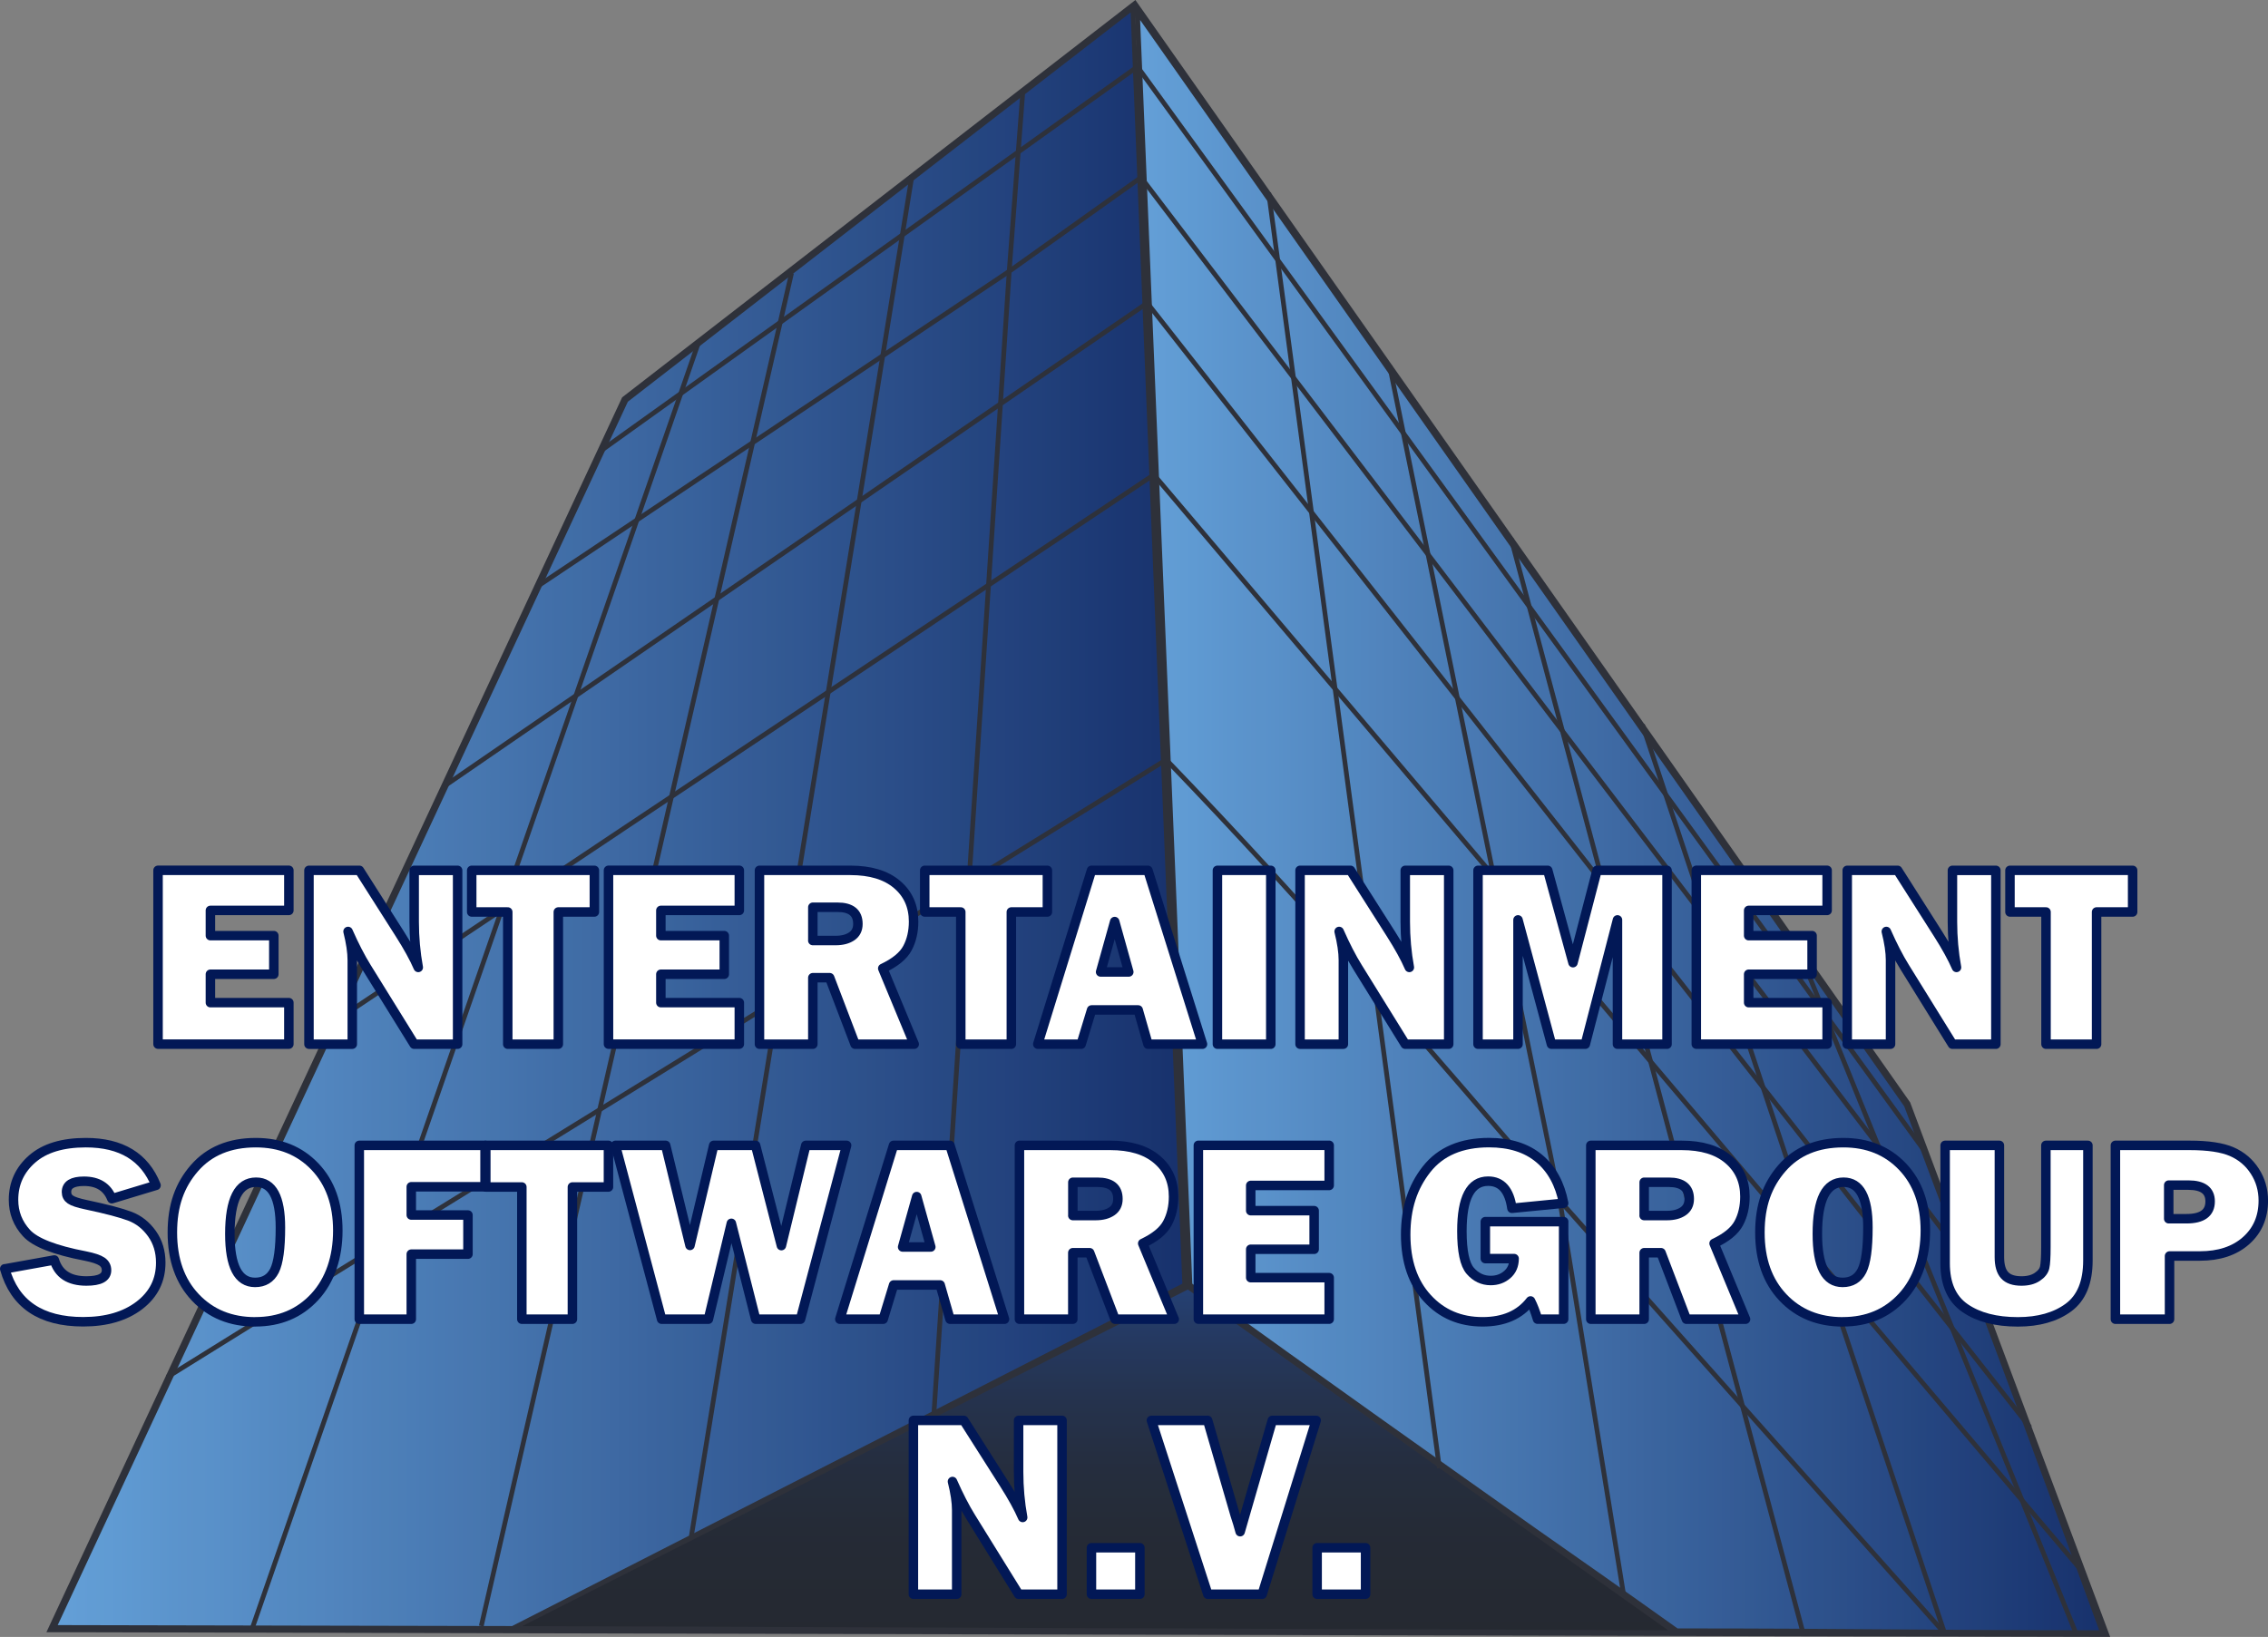
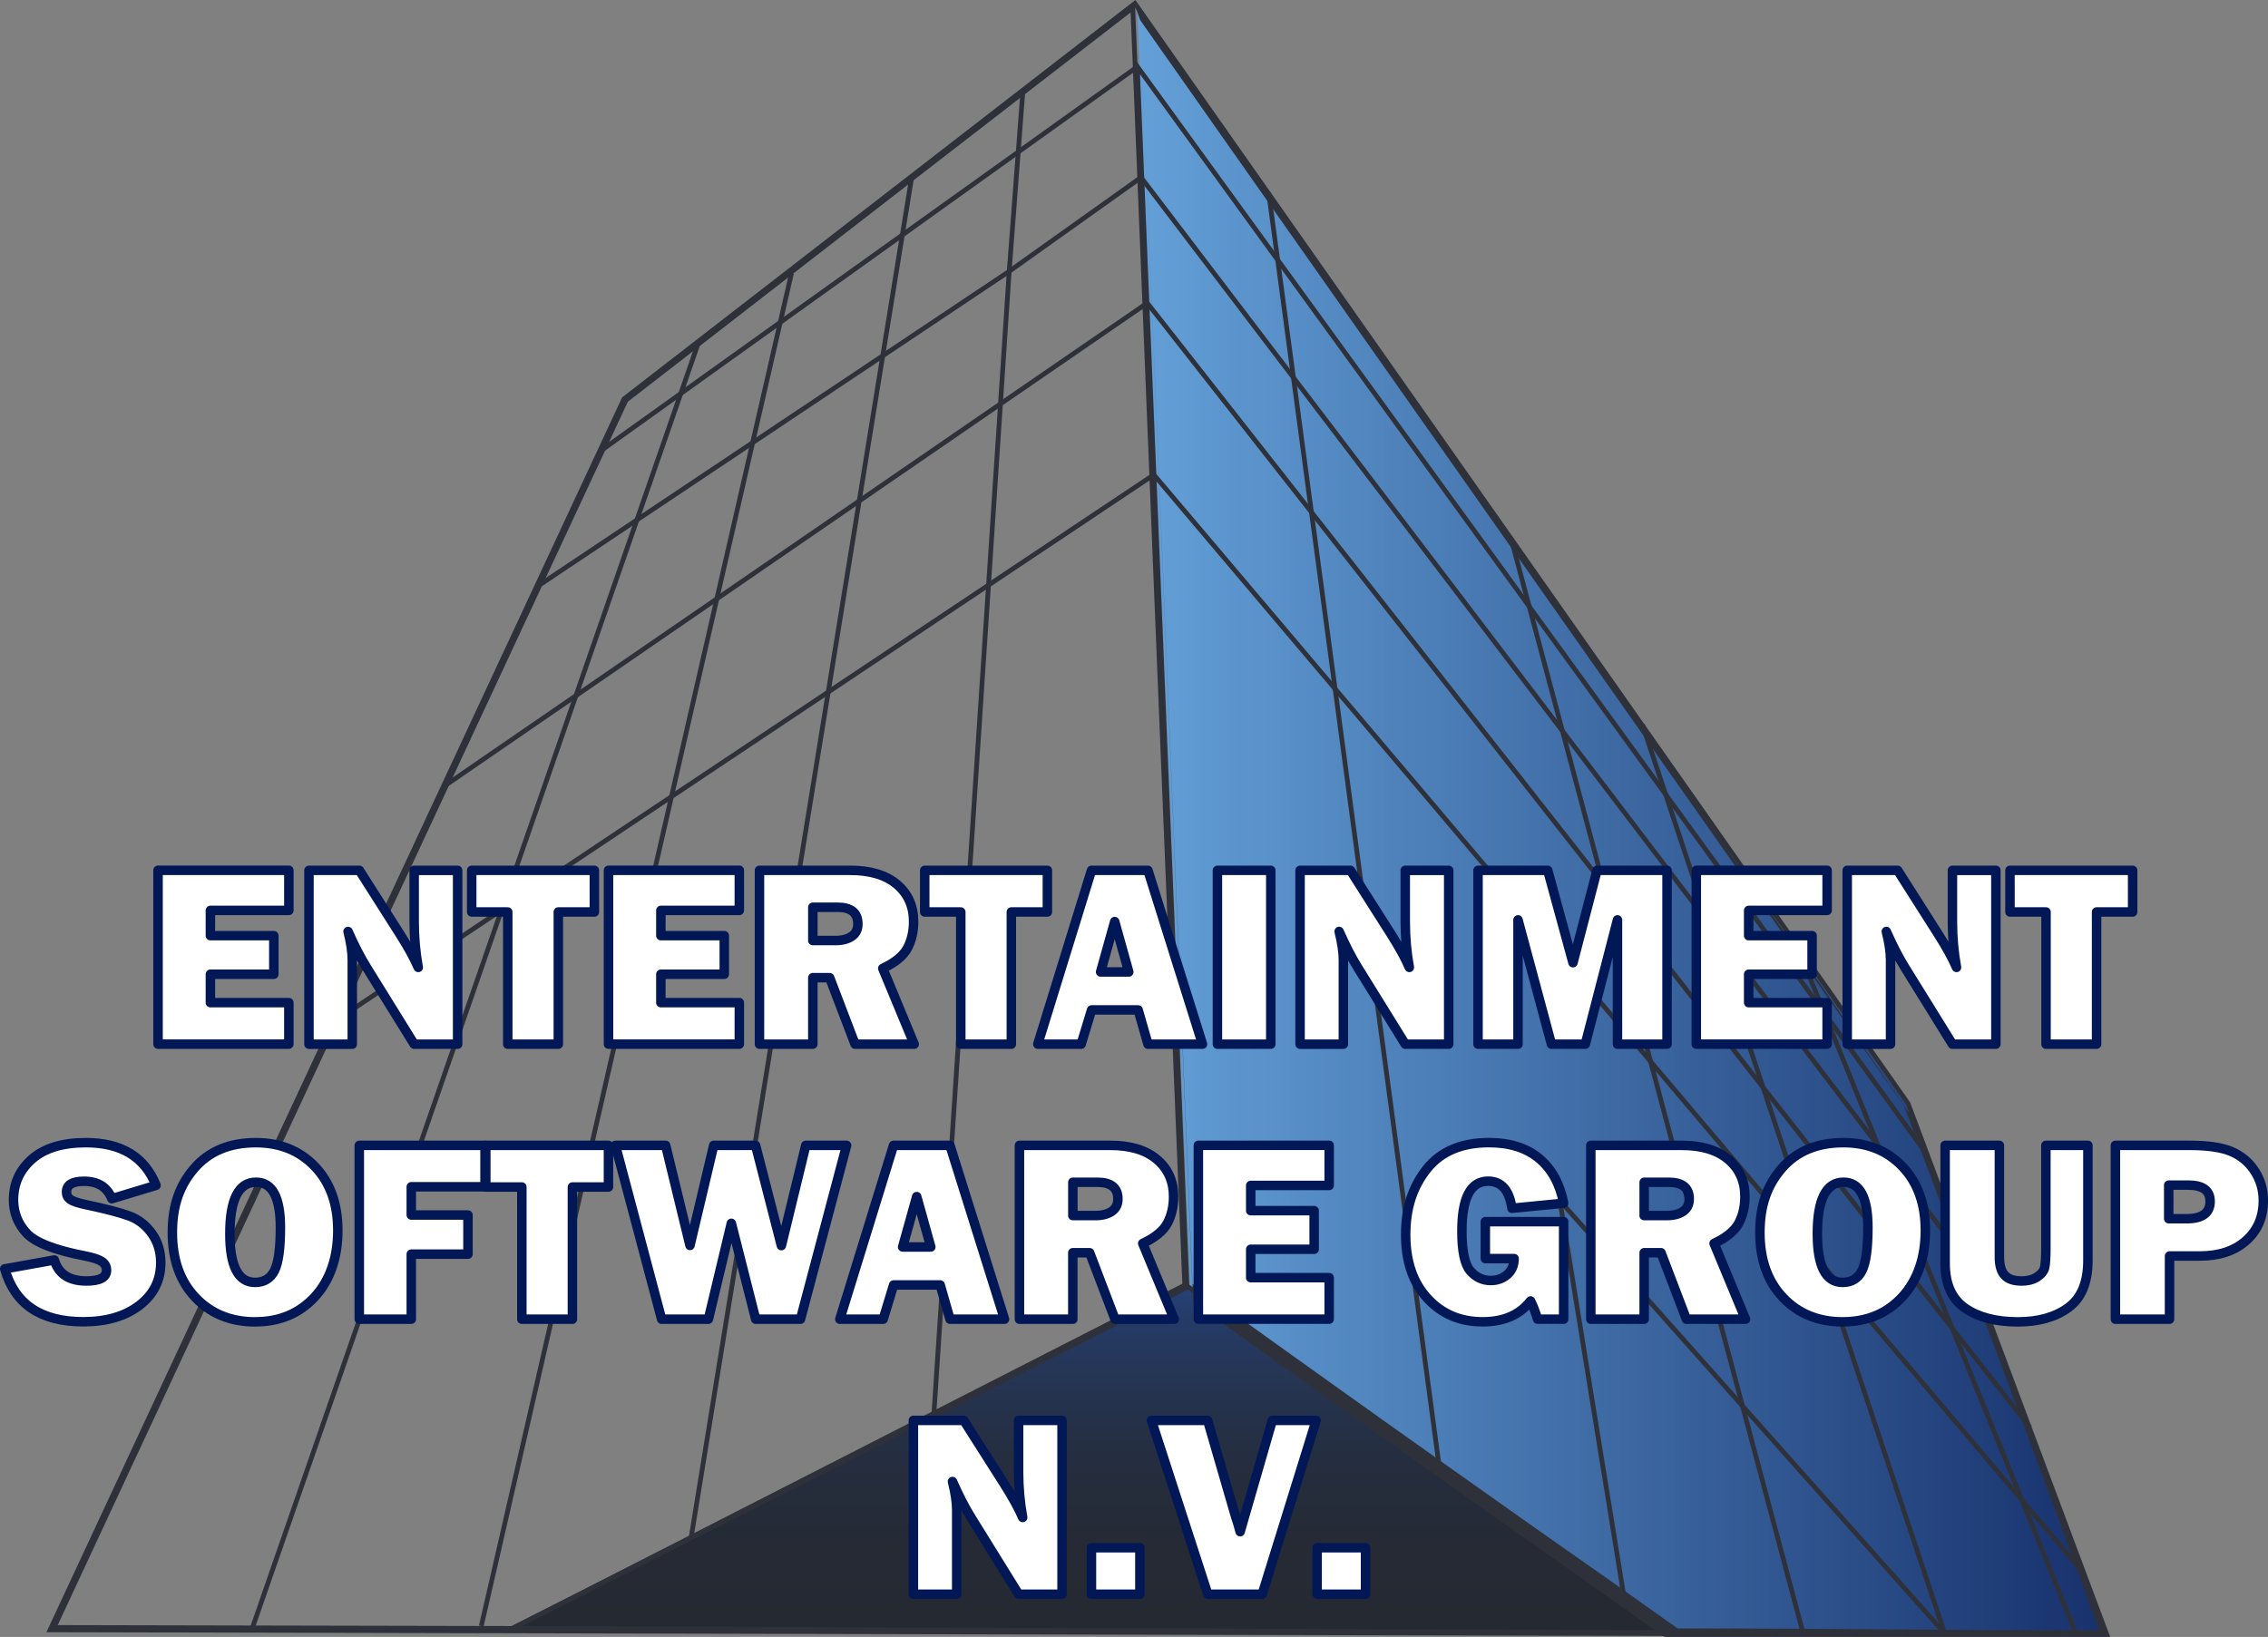
<svg xmlns="http://www.w3.org/2000/svg" xmlns:xlink="http://www.w3.org/1999/xlink" id="Layer_2" data-name="Layer 2" viewBox="0 0 478.16 345.22">
  <rect x="0" y="0" width="478.16" height="345.22" fill="#808080" stroke="none" />
  <defs>
    <style> .cls-1 { fill: url(#linear-gradient); } .cls-1, .cls-2, .cls-3, .cls-4 { stroke-width: 0px; } .cls-5 { opacity: .9; } .cls-2 { fill: #252832; } .cls-3 { fill: url(#linear-gradient-2); } .cls-4 { fill: url(#linear-gradient-3); } .cls-6 { fill: none; stroke: #252832; stroke-miterlimit: 10; } .cls-7 { fill: #fff; stroke: #021856; stroke-linecap: round; stroke-linejoin: round; stroke-width: 2px; } </style>
    <linearGradient id="linear-gradient" x1="230.62" y1="883.22" x2="230.62" y2="956.32" gradientTransform="translate(0 -612)" gradientUnits="userSpaceOnUse">
      <stop offset="0" stop-color="#1b3973" />
      <stop offset=".11" stop-color="#1b3362" />
      <stop offset=".31" stop-color="#1b2a49" />
      <stop offset=".53" stop-color="#1b2436" />
      <stop offset=".75" stop-color="#1b202c" />
      <stop offset="1" stop-color="#1b1f28" />
    </linearGradient>
    <linearGradient id="linear-gradient-2" x1="11.27" y1="784.52" x2="249.77" y2="784.52" gradientTransform="translate(0 -612)" gradientUnits="userSpaceOnUse">
      <stop offset="0" stop-color="#60a3e1" />
      <stop offset="1" stop-color="#0b286a" />
    </linearGradient>
    <linearGradient id="linear-gradient-3" x1="239.77" y1="785.37" x2="443.27" y2="785.37" xlink:href="#linear-gradient-2" />
  </defs>
  <g id="Layer_1-2" data-name="Layer 1">
    <g id="Layer_2-2" data-name="Layer 2">
      <g class="cls-5">
        <polyline class="cls-1" points="250.27 271.22 353.27 344.32 107.97 343.42 250.77 271.22" />
        <polyline class="cls-6" points="250.27 271.22 353.27 344.32 107.97 343.42 250.77 271.22" />
-         <polygon class="cls-3" points="11.27 343.22 131.97 84.42 238.77 1.62 249.77 270.92 107.97 343.42 11.27 343.22" />
        <path class="cls-2" d="M238.37,2.62l5.4,133.4,5.5,134.7-141.3,72.2-48.5-.1-47.3-.1,59.8-128.4,60.4-129.6,60.5-46.9L238.37,2.62M239.27.62l-107.7,83.5C91.17,170.62,50.87,257.22,10.47,343.72l97.6.2,142.2-72.6c-3.7-90.3-7.3-180.5-11-270.7h0Z" />
        <path class="cls-4" d="M443.27,344.22c-17.8,0-31.4-.1-44.6-.2s-27.2-.2-45.2-.2l-29.9-21.1c-24-17-42.9-30.4-72.7-51.8L239.77,2.52c29.2,41.7,61.5,87.4,92.6,131.7,23.7,33.7,47.3,67.2,69.5,98.7,5.6,15,9.8,26,13.3,35.3,9,24.2,13.7,36.4,28.1,76Z" />
-         <path class="cls-2" d="M240.37,4.22c29,41.3,60.9,86.6,91.7,130.4,23.2,33,47.2,67.1,69.4,98.7,5.6,15,9.8,26,13.2,35.2,9,24,13.6,36.2,27.9,75.3-17.4,0-30.9-.1-43.9-.2-13.3-.1-27.1-.2-45-.2-11.2-8-20.9-14.8-29.9-21.1-23.9-16.9-42.8-30.3-72.4-51.6L240.37,4.22M239.17.82l11.2,270.4c41,29.5,61.4,43.7,102.9,73.1,36.2,0,54.5.4,90.7.4-20.1-55.2-21-56.9-41.7-112C350.27,158.72,290.67,74.12,239.17.82h0Z" />
+         <path class="cls-2" d="M240.37,4.22c29,41.3,60.9,86.6,91.7,130.4,23.2,33,47.2,67.1,69.4,98.7,5.6,15,9.8,26,13.2,35.2,9,24,13.6,36.2,27.9,75.3-17.4,0-30.9-.1-43.9-.2-13.3-.1-27.1-.2-45-.2-11.2-8-20.9-14.8-29.9-21.1-23.9-16.9-42.8-30.3-72.4-51.6L240.37,4.22l11.2,270.4c41,29.5,61.4,43.7,102.9,73.1,36.2,0,54.5.4,90.7.4-20.1-55.2-21-56.9-41.7-112C350.27,158.72,290.67,74.12,239.17.82h0Z" />
        <path class="cls-6" d="M42.87,274.42l88.7-190.3L239.27.72l163,232,41.9,112h-.2l-433.4-1,32.3-69.3Z" />
        <path class="cls-6" d="M406.17,243.32S246.27,23.02,239.77,14.02c2.2,54.5,10.5,257.9,10.5,257.9" />
        <path class="cls-6" d="M93.47,165.92l147.8-101.6.6-.4.1.1,186,237" />
        <polyline class="cls-6" points="70.37 215.52 243.27 100.12 439.27 331.72" />
        <path class="cls-6" d="M196.87,298.52l15.9-241.3,27.8-19.8,174.5,229.3" />
        <line class="cls-6" x1="192.27" y1="37.02" x2="145.67" y2="324.52" />
        <line class="cls-6" x1="147.37" y1="71.92" x2="53.07" y2="343.72" />
        <line class="cls-6" x1="267.47" y1="40.62" x2="303.47" y2="309.62" />
-         <path class="cls-6" d="M292.97,77.12l35.9,176.2c-26.7-31.2-53.4-62.4-83-93.1-68.8,42.8-141.7,87.3-210.6,130.2" />
        <line class="cls-6" x1="318.57" y1="113.52" x2="380.17" y2="344.52" />
        <line class="cls-6" x1="346.27" y1="152.82" x2="409.97" y2="344.42" />
        <line class="cls-6" x1="378.27" y1="198.02" x2="437.67" y2="344.42" />
        <line class="cls-6" x1="328.87" y1="253.22" x2="342.37" y2="336.72" />
        <line class="cls-6" x1="409.97" y1="344.42" x2="328.87" y2="253.22" />
        <line class="cls-6" x1="239.87" y1="14.02" x2="126.87" y2="94.92" />
        <line class="cls-6" x1="166.87" y1="57.62" x2="101.47" y2="342.92" />
        <line class="cls-6" x1="212.77" y1="57.22" x2="113.07" y2="123.82" />
        <line class="cls-6" x1="212.77" y1="57.22" x2="215.67" y2="18.92" />
      </g>
    </g>
    <g>
      <path class="cls-7" d="M60.9,211.45v8.75h-27.58v-36.66h27.58v8.46h-16.54v5.32h13.37v8.14h-13.37v5.99h16.54Z" />
      <path class="cls-7" d="M96.48,220.21h-9.16l-10.04-16.2c-1.29-2.08-2.59-4.6-3.9-7.57.59,2.36.89,4.37.89,6.02v17.75h-9.13v-36.66h10.63l8.54,13.43c1.7,2.67,2.99,5.01,3.87,7.04-.57-3.13-.86-6.34-.86-9.62v-10.85h9.16v36.66Z" />
      <path class="cls-7" d="M117.71,192.33v27.88h-10.66v-27.88h-7.6v-8.78h25.86v8.78h-7.6Z" />
      <path class="cls-7" d="M155.87,211.45v8.75h-27.58v-36.66h27.58v8.46h-16.54v5.32h13.37v8.14h-13.37v5.99h16.54Z" />
      <path class="cls-7" d="M192.74,220.21h-12.47l-5.35-14.02h-3.55v14.02h-11.25v-36.66h19.15c4.23,0,7.51.99,9.84,2.97,2.34,1.98,3.5,4.59,3.5,7.83,0,2.11-.43,3.98-1.29,5.6-.86,1.62-2.6,3.05-5.21,4.28l6.63,15.98ZM171.36,198.35h4.81c1.41,0,2.55-.3,3.41-.89.86-.59,1.29-1.46,1.29-2.61,0-2.35-1.44-3.52-4.32-3.52h-5.18v7.01Z" />
      <path class="cls-7" d="M213.22,192.33v27.88h-10.66v-27.88h-7.6v-8.78h25.86v8.78h-7.6Z" />
      <path class="cls-7" d="M242.03,220.21l-2.07-7.22h-9.82l-2.2,7.22h-9.14l11.32-36.66h11.9l11.5,36.66h-11.48ZM232.05,204.98h5.93l-2.97-10.63-2.97,10.63Z" />
      <path class="cls-7" d="M267.92,183.55v36.66h-11.25v-36.66h11.25Z" />
      <path class="cls-7" d="M305.43,220.21h-9.16l-10.04-16.2c-1.29-2.08-2.59-4.6-3.9-7.57.59,2.36.89,4.37.89,6.02v17.75h-9.13v-36.66h10.63l8.54,13.43c1.7,2.67,2.99,5.01,3.87,7.04-.57-3.13-.86-6.34-.86-9.62v-10.85h9.16v36.66Z" />
      <path class="cls-7" d="M351.46,183.55v36.66h-10.45v-26.21l-6.78,26.21h-7.14l-7.05-26.21v26.21h-8.43v-36.66h14.7l5.32,19.47,5.07-19.47h14.76Z" />
      <path class="cls-7" d="M385.21,211.45v8.75h-27.58v-36.66h27.58v8.46h-16.54v5.32h13.37v8.14h-13.37v5.99h16.54Z" />
      <path class="cls-7" d="M420.79,220.21h-9.16l-10.04-16.2c-1.29-2.08-2.59-4.6-3.9-7.57.59,2.36.89,4.37.89,6.02v17.75h-9.13v-36.66h10.63l8.54,13.43c1.7,2.67,2.99,5.01,3.87,7.04-.57-3.13-.86-6.34-.86-9.62v-10.85h9.16v36.66Z" />
      <path class="cls-7" d="M442.02,192.33v27.88h-10.66v-27.88h-7.6v-8.78h25.86v8.78h-7.6Z" />
      <path class="cls-7" d="M1,267.6l10.45-1.88c.88,2.96,3.13,4.43,6.77,4.43,2.83,0,4.24-.75,4.24-2.26,0-.79-.33-1.4-.98-1.84-.65-.44-1.82-.83-3.51-1.17-6.43-1.23-10.56-2.84-12.38-4.83-1.83-1.99-2.74-4.33-2.74-7.01,0-3.46,1.31-6.33,3.93-8.62,2.62-2.29,6.4-3.44,11.32-3.44,7.47,0,12.4,3,14.8,9l-9.32,2.82c-.97-2.45-2.93-3.68-5.88-3.68-2.45,0-3.68.76-3.68,2.28,0,.68.28,1.21.83,1.58.55.38,1.63.73,3.22,1.07,4.39.93,7.5,1.75,9.35,2.46s3.38,1.93,4.62,3.66c1.23,1.73,1.85,3.77,1.85,6.11,0,3.71-1.5,6.71-4.51,9.02-3.01,2.3-6.96,3.45-11.84,3.45-8.93,0-14.45-3.72-16.54-11.17Z" />
      <path class="cls-7" d="M53.82,278.77c-5.16,0-9.36-1.71-12.61-5.13-3.25-3.42-4.87-7.99-4.87-13.72s1.55-10,4.66-13.58c3.11-3.57,7.42-5.36,12.93-5.36,5.1,0,9.26,1.68,12.47,5.05,3.21,3.37,4.82,7.86,4.82,13.48s-1.62,10.48-4.86,13.99c-3.24,3.51-7.42,5.26-12.54,5.26ZM53.77,270.45c1.9,0,3.26-.83,4.1-2.48.83-1.66,1.25-4.69,1.25-9.09,0-6.37-1.71-9.56-5.13-9.56-3.69,0-5.53,3.63-5.53,10.9,0,6.82,1.77,10.23,5.32,10.23Z" />
      <path class="cls-7" d="M98.66,264.49h-11.95v13.72h-10.96v-36.66h26.51v8.73h-15.55v5.96h11.95v8.25Z" />
      <path class="cls-7" d="M120.68,250.33v27.88h-10.66v-27.88h-7.6v-8.78h25.86v8.78h-7.6Z" />
      <path class="cls-7" d="M178.49,241.55l-9.72,36.66h-9.45l-5.13-20.22-4.84,20.22h-9.86l-9.74-36.66h10.59l5.13,21.1,5-21.1h8.83l5.44,21.14,5.14-21.14h8.61Z" />
      <path class="cls-7" d="M200.29,278.21l-2.07-7.22h-9.82l-2.2,7.22h-9.14l11.32-36.66h11.9l11.5,36.66h-11.48ZM190.31,262.98h5.93l-2.97-10.63-2.97,10.63Z" />
      <path class="cls-7" d="M247.56,278.21h-12.48l-5.35-14.02h-3.55v14.02h-11.25v-36.66h19.15c4.23,0,7.51.99,9.84,2.97,2.34,1.98,3.5,4.59,3.5,7.83,0,2.11-.43,3.98-1.29,5.6-.86,1.62-2.6,3.05-5.21,4.28l6.63,15.98ZM226.18,256.35h4.81c1.41,0,2.55-.3,3.41-.89.86-.59,1.29-1.46,1.29-2.61,0-2.35-1.44-3.52-4.32-3.52h-5.18v7.01Z" />
      <path class="cls-7" d="M280.23,269.45v8.75h-27.58v-36.66h27.58v8.46h-16.54v5.32h13.37v8.14h-13.37v5.99h16.54Z" />
      <path class="cls-7" d="M329.66,257.66v20.54h-5.5c-.45-1.52-.94-2.8-1.48-3.84-2.27,2.94-5.64,4.4-10.1,4.4-4.73,0-8.61-1.65-11.65-4.96-3.04-3.3-4.57-7.78-4.57-13.41s1.47-10.08,4.42-13.82c2.95-3.73,7.33-5.6,13.15-5.6,4.37,0,7.89,1.11,10.55,3.33,2.67,2.22,4.4,5.37,5.18,9.45l-10.9,1.07c-.54-3.81-2.21-5.72-5.02-5.72-3.69,0-5.53,3.51-5.53,10.53,0,4.24.59,7.04,1.77,8.39,1.18,1.35,2.61,2.03,4.3,2.03,1.36,0,2.52-.41,3.48-1.24.96-.82,1.45-1.95,1.46-3.38h-6.07v-7.79h16.52Z" />
      <path class="cls-7" d="M368.01,278.21h-12.47l-5.35-14.02h-3.55v14.02h-11.25v-36.66h19.15c4.22,0,7.51.99,9.84,2.97,2.34,1.98,3.5,4.59,3.5,7.83,0,2.11-.43,3.98-1.29,5.6-.86,1.62-2.6,3.05-5.21,4.28l6.63,15.98ZM346.63,256.35h4.81c1.41,0,2.55-.3,3.41-.89.86-.59,1.29-1.46,1.29-2.61,0-2.35-1.44-3.52-4.32-3.52h-5.18v7.01Z" />
      <path class="cls-7" d="M388.52,278.77c-5.16,0-9.36-1.71-12.61-5.13-3.25-3.42-4.87-7.99-4.87-13.72s1.55-10,4.66-13.58c3.11-3.57,7.42-5.36,12.93-5.36,5.1,0,9.26,1.68,12.47,5.05,3.21,3.37,4.82,7.86,4.82,13.48s-1.62,10.48-4.86,13.99c-3.24,3.51-7.42,5.26-12.54,5.26ZM388.47,270.45c1.9,0,3.26-.83,4.09-2.48.83-1.66,1.25-4.69,1.25-9.09,0-6.37-1.71-9.56-5.13-9.56-3.69,0-5.53,3.63-5.53,10.9,0,6.82,1.77,10.23,5.32,10.23Z" />
      <path class="cls-7" d="M440.19,241.55v24.28c0,4.6-1.37,7.91-4.1,9.92-2.73,2.01-6.29,3.02-10.67,3.02-4.62,0-8.33-.97-11.13-2.9-2.8-1.93-4.2-5.08-4.2-9.45v-24.87h11.44v23.55c0,1.75.37,3.04,1.11,3.84.74.81,1.92,1.21,3.55,1.21,1.36,0,2.47-.29,3.33-.87.87-.58,1.38-1.24,1.55-1.97.17-.73.26-2.17.26-4.3v-21.46h8.86Z" />
      <path class="cls-7" d="M457.4,264.89v13.32h-11.41v-36.66h15.66c3.9,0,6.87.45,8.9,1.34,2.03.89,3.64,2.26,4.83,4.11,1.19,1.84,1.79,3.91,1.79,6.2,0,3.49-1.22,6.31-3.65,8.46s-5.68,3.22-9.75,3.22h-6.36ZM457.23,257.02h3.76c3.31,0,4.97-1.22,4.97-3.65,0-2.29-1.53-3.44-4.59-3.44h-4.14v7.09Z" />
      <path class="cls-7" d="M223.91,336.21h-9.16l-10.04-16.2c-1.29-2.08-2.59-4.6-3.9-7.57.59,2.36.89,4.37.89,6.02v17.75h-9.13v-36.66h10.63l8.54,13.43c1.7,2.67,2.99,5.01,3.87,7.04-.57-3.13-.86-6.34-.86-9.62v-10.85h9.16v36.66Z" />
      <path class="cls-7" d="M240.32,326.41v9.8h-10.21v-9.8h10.21Z" />
      <path class="cls-7" d="M277.49,299.55l-11.38,36.66h-11.47l-11.89-36.66h11.86l5.8,19.98c.4,1.18.75,2.35,1.05,3.49l6.78-23.47h9.25Z" />
      <path class="cls-7" d="M287.9,326.41v9.8h-10.21v-9.8h10.21Z" />
    </g>
  </g>
</svg>